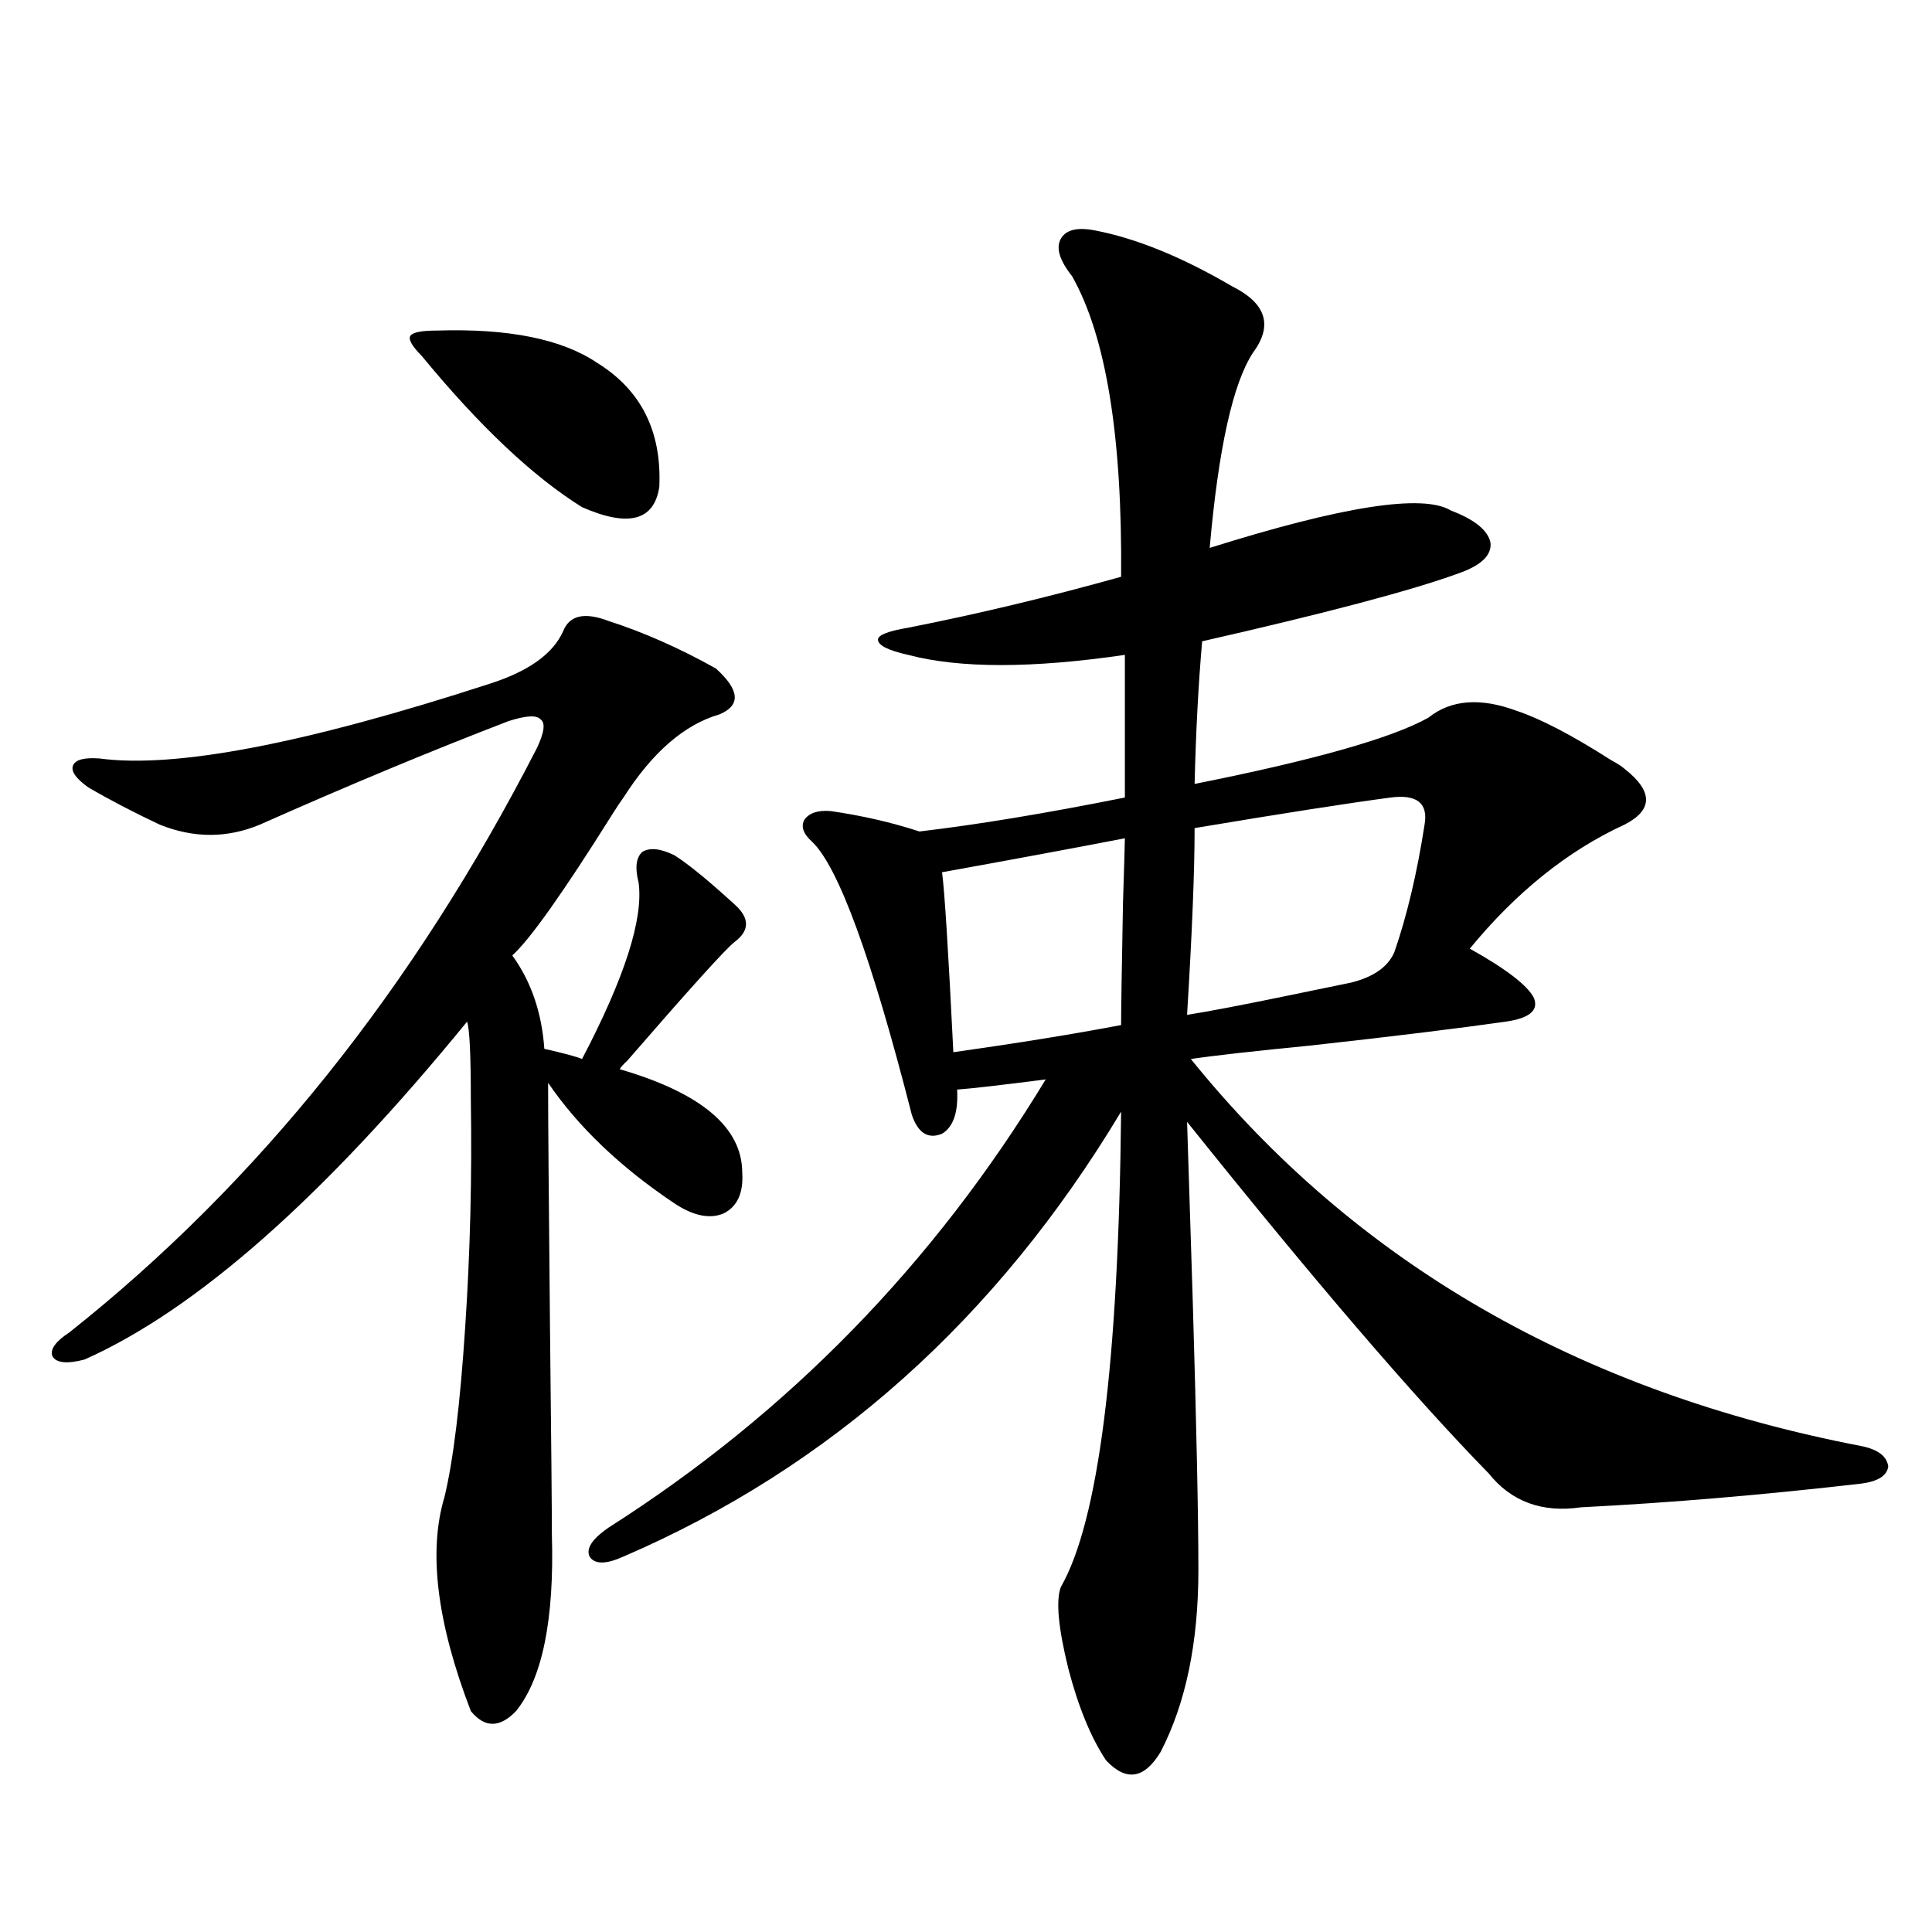
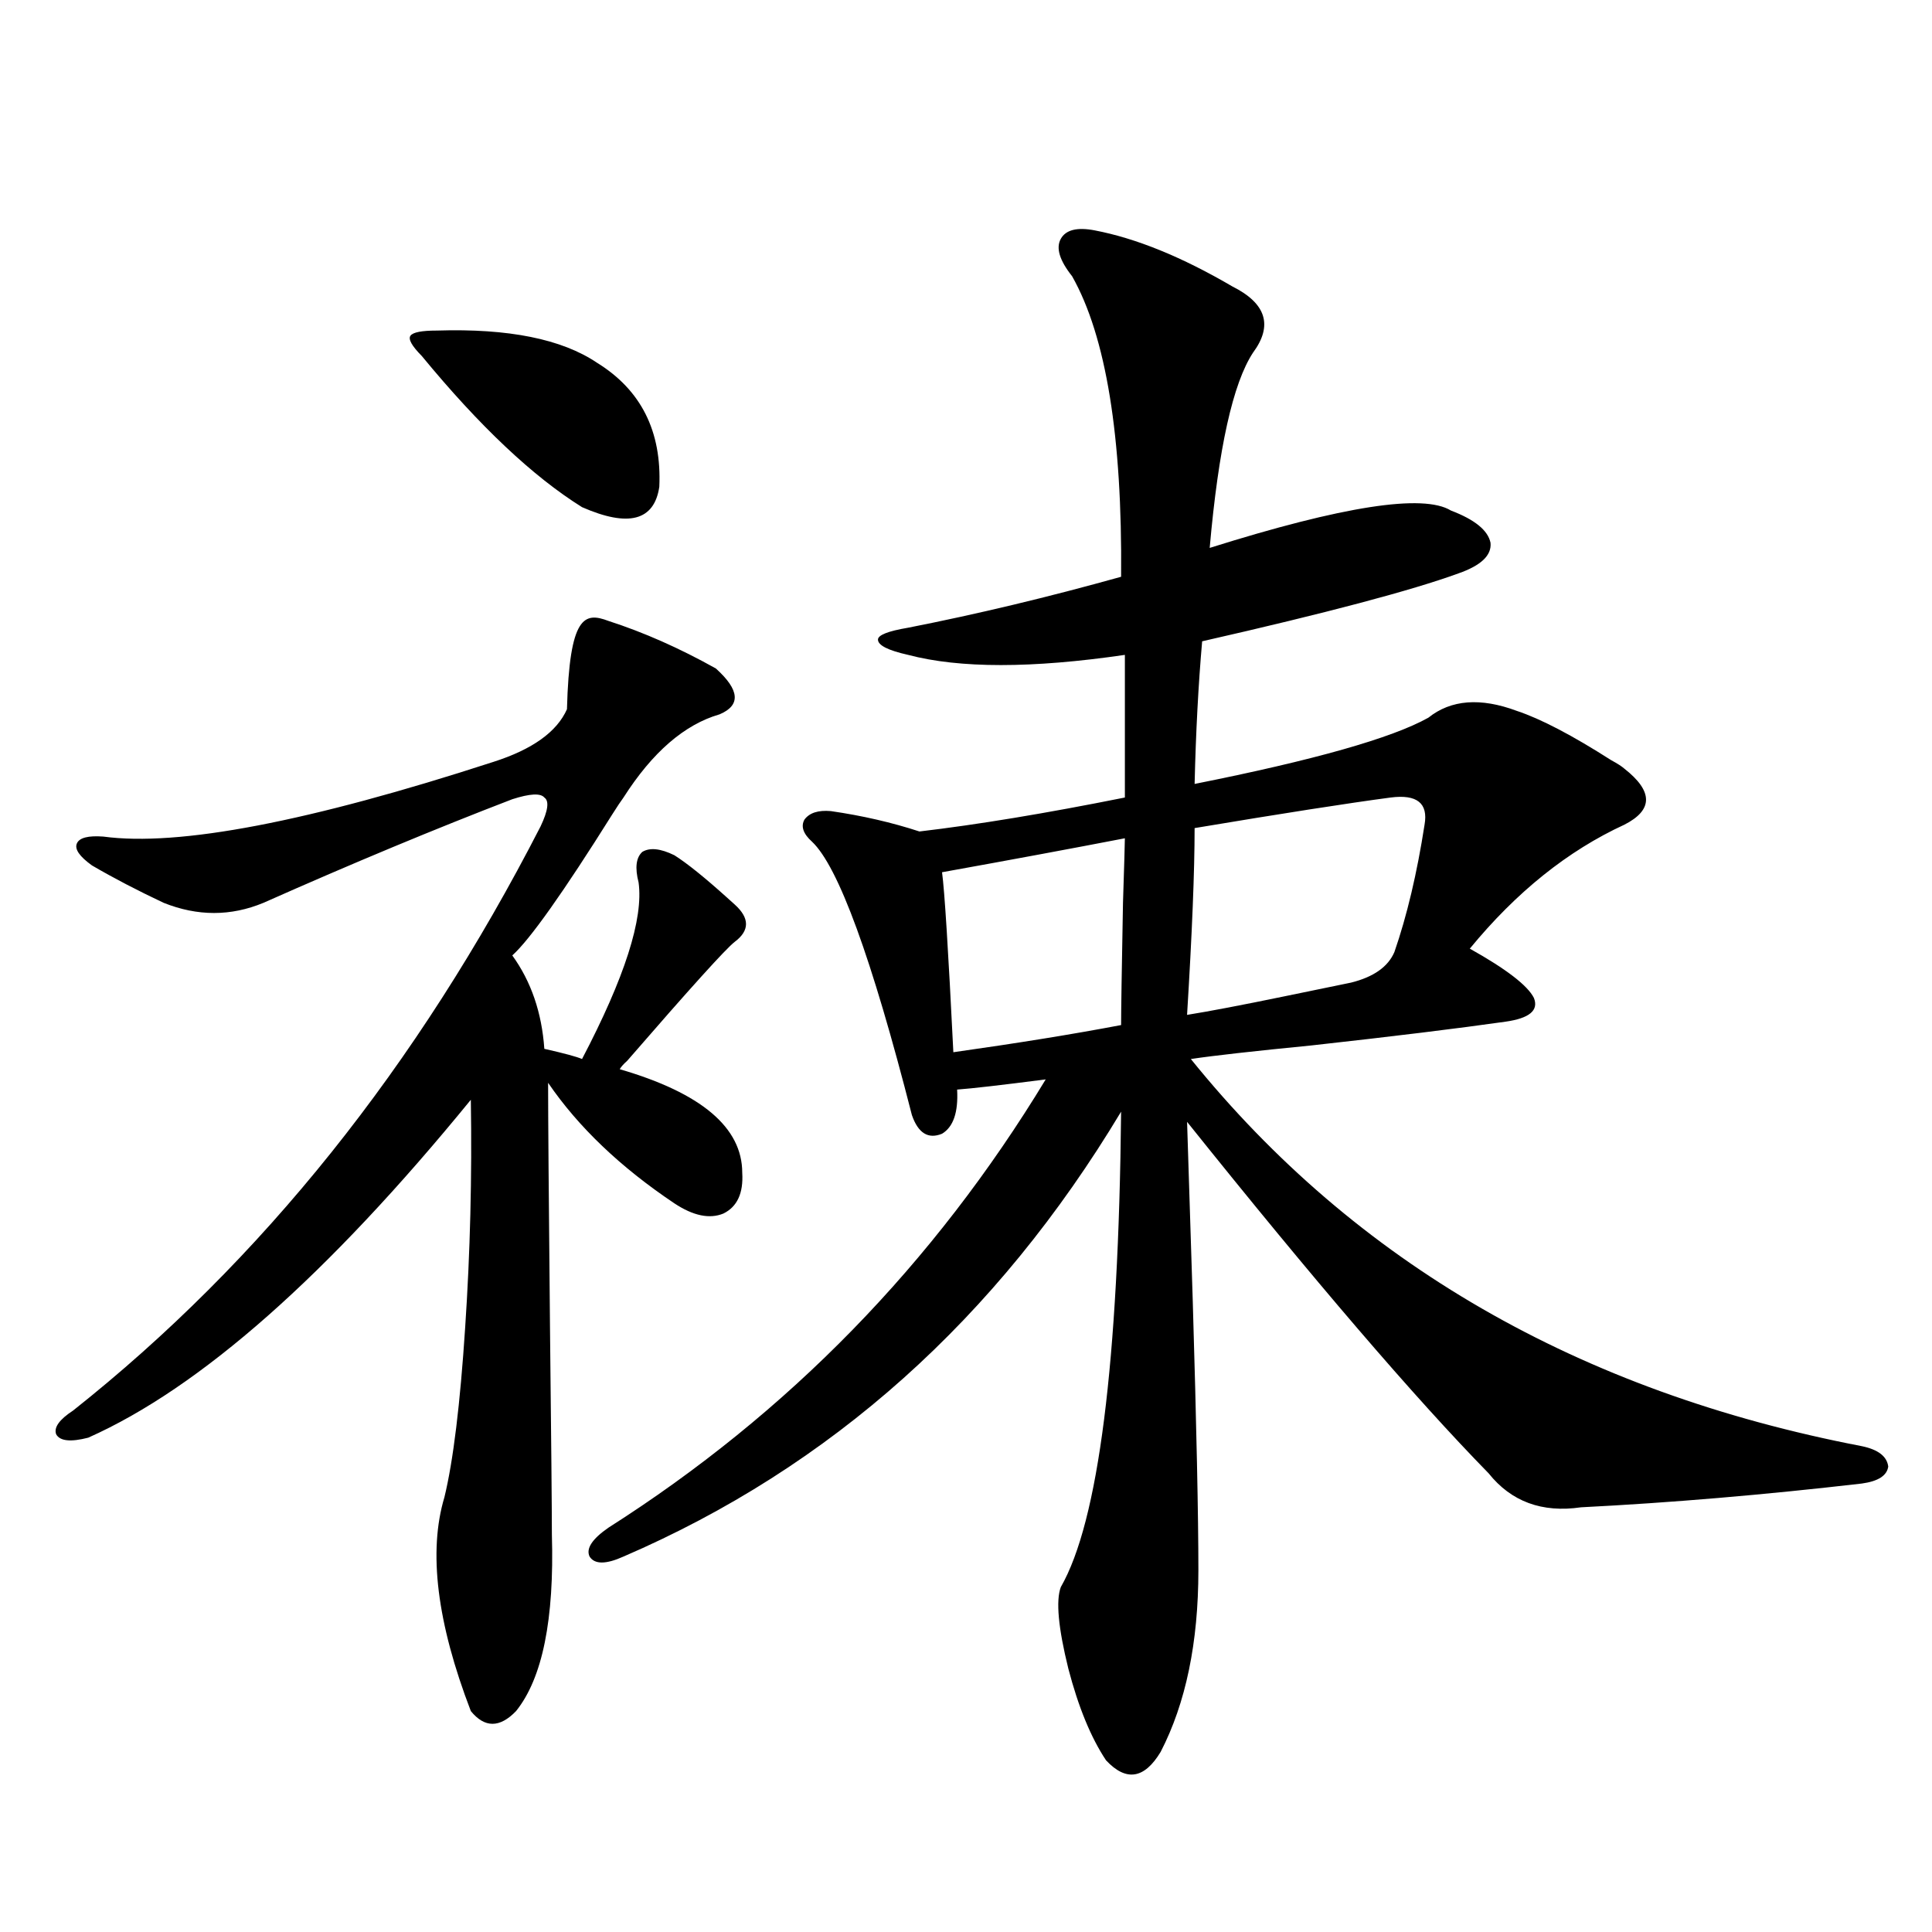
<svg xmlns="http://www.w3.org/2000/svg" version="1.1" id="图层_1" x="0px" y="0px" width="1000px" height="1000px" viewBox="0 0 1000 1000" enable-background="new 0 0 1000 1000" xml:space="preserve">
-   <path d="M314.919,321.391c18.201,5.864,36.737,14.063,55.608,24.609c12.348,11.138,13.003,19.048,1.951,23.73  c-18.216,5.273-34.801,19.639-49.755,43.066c-1.311,1.758-3.262,4.697-5.854,8.789c-25.365,40.43-42.605,64.751-51.706,72.949  c9.756,13.486,15.274,29.595,16.585,48.34c10.396,2.349,16.905,4.106,19.512,5.273c22.104-42.188,31.859-72.646,29.268-91.406  c-1.951-7.607-1.311-12.881,1.951-15.82c3.902-2.334,9.421-1.758,16.585,1.758c6.494,4.106,15.609,11.426,27.316,21.973  c1.951,1.758,3.247,2.939,3.902,3.516c7.805,7.031,7.805,13.486,0,19.336c-4.558,3.516-23.094,24.033-55.608,61.523  c-1.951,1.758-3.262,3.228-3.902,4.395c42.271,12.305,63.413,30.186,63.413,53.613c0.641,10.547-2.606,17.578-9.756,21.094  c-7.164,2.939-15.609,1.182-25.365-5.273c-27.972-18.745-49.755-39.551-65.364-62.402c0,17.002,0.32,59.189,0.976,126.563  c0.641,58.599,0.976,94.346,0.976,107.227c1.296,43.945-4.878,74.405-18.536,91.406c-8.46,8.789-16.265,8.789-23.414,0  c-17.561-45.703-22.118-82.617-13.658-110.742c4.543-18.745,8.125-48.037,10.731-87.891c2.592-38.672,3.567-77.92,2.927-117.773  c0-23.428-0.655-36.914-1.951-40.43c-74.145,90.83-140.164,149.126-198.044,174.902c-9.115,2.349-14.634,1.758-16.585-1.758  c-1.311-3.516,1.616-7.607,8.78-12.305c97.559-77.344,178.197-178.115,241.945-302.344c3.902-8.198,4.543-13.184,1.951-14.941  c-1.951-2.334-7.484-2.046-16.585,0.879c-39.679,15.244-82.604,33.11-128.777,53.613c-16.92,7.031-34.146,7.031-51.706,0  c-13.658-6.44-26.021-12.881-37.072-19.336c-6.509-4.683-9.115-8.486-7.805-11.426c1.296-2.925,5.854-4.092,13.658-3.516  c39.023,5.273,106.339-7.607,201.946-38.672c20.152-6.44,32.835-15.518,38.048-27.246  C294.752,318.466,302.557,316.708,314.919,321.391z M226.141,171.098c37.072-1.167,64.709,4.395,82.925,16.699  c22.759,14.063,33.49,35.459,32.194,64.16c-2.606,17.578-15.944,21.094-39.999,10.547c-25.365-15.82-53.017-41.885-82.925-78.223  c-5.213-5.273-7.164-8.789-5.854-10.547C213.778,171.977,218.336,171.098,226.141,171.098z M566.62,119.242  c21.463,4.106,45.197,13.774,71.218,29.004c17.561,8.789,21.128,20.215,10.731,34.277c-10.411,15.82-17.896,49.521-22.438,101.074  c68.932-21.67,110.562-28.125,124.875-19.336c12.348,4.697,19.177,10.259,20.487,16.699c0.641,6.455-4.878,11.729-16.585,15.82  c-24.069,8.789-68.291,20.518-132.68,35.156c-1.951,22.275-3.262,46.885-3.902,73.828c61.782-12.305,102.102-23.73,120.973-34.277  c11.707-9.365,26.981-10.547,45.853-3.516c12.348,4.106,28.612,12.607,48.779,25.488c3.247,1.758,5.519,3.228,6.829,4.395  c14.954,11.729,14.954,21.396,0,29.004c-29.268,13.486-55.943,34.868-79.998,64.16c18.856,10.547,29.908,19.048,33.17,25.488  c2.592,6.455-2.286,10.547-14.634,12.305c-24.725,3.516-58.215,7.622-100.485,12.305c-29.923,2.939-50.73,5.273-62.438,7.031  c85.196,105.469,200.971,172.266,347.309,200.391c8.445,1.758,13.003,5.273,13.658,10.547c-0.655,4.697-5.213,7.622-13.658,8.789  c-50.73,5.864-99.189,9.971-145.362,12.305c-20.167,2.939-36.097-2.925-47.804-17.578c-38.383-39.248-90.409-99.893-156.094-181.934  c0.641,20.518,1.616,51.279,2.927,92.285c1.951,65.63,2.927,112.212,2.927,139.746c0,37.491-6.509,68.844-19.512,94.043  c-8.46,14.063-17.896,15.519-28.292,4.395c-7.805-11.728-14.313-27.548-19.512-47.461c-5.213-21.094-6.509-35.156-3.902-42.188  c19.512-33.975,29.908-116.016,31.219-246.094c-64.389,107.227-150.24,183.994-257.555,230.273c-9.115,4.106-14.969,4.106-17.561,0  c-1.951-4.092,1.296-9.077,9.756-14.941c93.001-59.175,168.441-136.519,226.336-232.031c-22.773,2.939-38.048,4.697-45.853,5.273  c0.641,11.729-1.951,19.336-7.805,22.852c-7.164,2.939-12.362-0.288-15.609-9.668c-20.822-81.436-38.048-128.608-51.706-141.504  c-4.558-4.092-5.854-7.91-3.902-11.426c2.592-3.516,7.149-4.971,13.658-4.395c16.25,2.349,31.539,5.864,45.853,10.547  c29.908-3.516,65.364-9.365,106.339-17.578v-73.828c-48.139,7.031-85.531,7.031-112.192,0c-10.411-2.334-15.609-4.971-15.609-7.91  c0-2.334,5.198-4.395,15.609-6.152c35.762-7.031,72.514-15.82,110.241-26.367c0.641-72.646-7.805-124.502-25.365-155.566  c-6.509-8.198-8.46-14.639-5.854-19.336C551.651,118.954,557.505,117.484,566.62,119.242z M582.229,433.891  c-27.316,5.273-58.87,11.138-94.632,17.578c1.296,9.38,3.247,40.43,5.854,93.164c33.17-4.683,62.103-9.365,86.827-14.063  c0-7.031,0.32-28.125,0.976-63.281C581.895,447.377,582.229,436.239,582.229,433.891z M719.787,412.797  c-22.118,2.939-55.943,8.213-101.461,15.82c0,22.275-1.311,54.492-3.902,96.68c11.052-1.758,27.957-4.971,50.73-9.668  c16.905-3.516,28.292-5.85,34.146-7.031c11.707-2.925,19.177-8.198,22.438-15.82c6.494-18.745,11.707-40.718,15.609-65.918  C739.299,415.736,733.445,411.039,719.787,412.797z" />
+   <path d="M314.919,321.391c18.201,5.864,36.737,14.063,55.608,24.609c12.348,11.138,13.003,19.048,1.951,23.73  c-18.216,5.273-34.801,19.639-49.755,43.066c-1.311,1.758-3.262,4.697-5.854,8.789c-25.365,40.43-42.605,64.751-51.706,72.949  c9.756,13.486,15.274,29.595,16.585,48.34c10.396,2.349,16.905,4.106,19.512,5.273c22.104-42.188,31.859-72.646,29.268-91.406  c-1.951-7.607-1.311-12.881,1.951-15.82c3.902-2.334,9.421-1.758,16.585,1.758c6.494,4.106,15.609,11.426,27.316,21.973  c1.951,1.758,3.247,2.939,3.902,3.516c7.805,7.031,7.805,13.486,0,19.336c-4.558,3.516-23.094,24.033-55.608,61.523  c-1.951,1.758-3.262,3.228-3.902,4.395c42.271,12.305,63.413,30.186,63.413,53.613c0.641,10.547-2.606,17.578-9.756,21.094  c-7.164,2.939-15.609,1.182-25.365-5.273c-27.972-18.745-49.755-39.551-65.364-62.402c0,17.002,0.32,59.189,0.976,126.563  c0.641,58.599,0.976,94.346,0.976,107.227c1.296,43.945-4.878,74.405-18.536,91.406c-8.46,8.789-16.265,8.789-23.414,0  c-17.561-45.703-22.118-82.617-13.658-110.742c4.543-18.745,8.125-48.037,10.731-87.891c2.592-38.672,3.567-77.92,2.927-117.773  c-74.145,90.83-140.164,149.126-198.044,174.902c-9.115,2.349-14.634,1.758-16.585-1.758  c-1.311-3.516,1.616-7.607,8.78-12.305c97.559-77.344,178.197-178.115,241.945-302.344c3.902-8.198,4.543-13.184,1.951-14.941  c-1.951-2.334-7.484-2.046-16.585,0.879c-39.679,15.244-82.604,33.11-128.777,53.613c-16.92,7.031-34.146,7.031-51.706,0  c-13.658-6.44-26.021-12.881-37.072-19.336c-6.509-4.683-9.115-8.486-7.805-11.426c1.296-2.925,5.854-4.092,13.658-3.516  c39.023,5.273,106.339-7.607,201.946-38.672c20.152-6.44,32.835-15.518,38.048-27.246  C294.752,318.466,302.557,316.708,314.919,321.391z M226.141,171.098c37.072-1.167,64.709,4.395,82.925,16.699  c22.759,14.063,33.49,35.459,32.194,64.16c-2.606,17.578-15.944,21.094-39.999,10.547c-25.365-15.82-53.017-41.885-82.925-78.223  c-5.213-5.273-7.164-8.789-5.854-10.547C213.778,171.977,218.336,171.098,226.141,171.098z M566.62,119.242  c21.463,4.106,45.197,13.774,71.218,29.004c17.561,8.789,21.128,20.215,10.731,34.277c-10.411,15.82-17.896,49.521-22.438,101.074  c68.932-21.67,110.562-28.125,124.875-19.336c12.348,4.697,19.177,10.259,20.487,16.699c0.641,6.455-4.878,11.729-16.585,15.82  c-24.069,8.789-68.291,20.518-132.68,35.156c-1.951,22.275-3.262,46.885-3.902,73.828c61.782-12.305,102.102-23.73,120.973-34.277  c11.707-9.365,26.981-10.547,45.853-3.516c12.348,4.106,28.612,12.607,48.779,25.488c3.247,1.758,5.519,3.228,6.829,4.395  c14.954,11.729,14.954,21.396,0,29.004c-29.268,13.486-55.943,34.868-79.998,64.16c18.856,10.547,29.908,19.048,33.17,25.488  c2.592,6.455-2.286,10.547-14.634,12.305c-24.725,3.516-58.215,7.622-100.485,12.305c-29.923,2.939-50.73,5.273-62.438,7.031  c85.196,105.469,200.971,172.266,347.309,200.391c8.445,1.758,13.003,5.273,13.658,10.547c-0.655,4.697-5.213,7.622-13.658,8.789  c-50.73,5.864-99.189,9.971-145.362,12.305c-20.167,2.939-36.097-2.925-47.804-17.578c-38.383-39.248-90.409-99.893-156.094-181.934  c0.641,20.518,1.616,51.279,2.927,92.285c1.951,65.63,2.927,112.212,2.927,139.746c0,37.491-6.509,68.844-19.512,94.043  c-8.46,14.063-17.896,15.519-28.292,4.395c-7.805-11.728-14.313-27.548-19.512-47.461c-5.213-21.094-6.509-35.156-3.902-42.188  c19.512-33.975,29.908-116.016,31.219-246.094c-64.389,107.227-150.24,183.994-257.555,230.273c-9.115,4.106-14.969,4.106-17.561,0  c-1.951-4.092,1.296-9.077,9.756-14.941c93.001-59.175,168.441-136.519,226.336-232.031c-22.773,2.939-38.048,4.697-45.853,5.273  c0.641,11.729-1.951,19.336-7.805,22.852c-7.164,2.939-12.362-0.288-15.609-9.668c-20.822-81.436-38.048-128.608-51.706-141.504  c-4.558-4.092-5.854-7.91-3.902-11.426c2.592-3.516,7.149-4.971,13.658-4.395c16.25,2.349,31.539,5.864,45.853,10.547  c29.908-3.516,65.364-9.365,106.339-17.578v-73.828c-48.139,7.031-85.531,7.031-112.192,0c-10.411-2.334-15.609-4.971-15.609-7.91  c0-2.334,5.198-4.395,15.609-6.152c35.762-7.031,72.514-15.82,110.241-26.367c0.641-72.646-7.805-124.502-25.365-155.566  c-6.509-8.198-8.46-14.639-5.854-19.336C551.651,118.954,557.505,117.484,566.62,119.242z M582.229,433.891  c-27.316,5.273-58.87,11.138-94.632,17.578c1.296,9.38,3.247,40.43,5.854,93.164c33.17-4.683,62.103-9.365,86.827-14.063  c0-7.031,0.32-28.125,0.976-63.281C581.895,447.377,582.229,436.239,582.229,433.891z M719.787,412.797  c-22.118,2.939-55.943,8.213-101.461,15.82c0,22.275-1.311,54.492-3.902,96.68c11.052-1.758,27.957-4.971,50.73-9.668  c16.905-3.516,28.292-5.85,34.146-7.031c11.707-2.925,19.177-8.198,22.438-15.82c6.494-18.745,11.707-40.718,15.609-65.918  C739.299,415.736,733.445,411.039,719.787,412.797z" />
</svg>